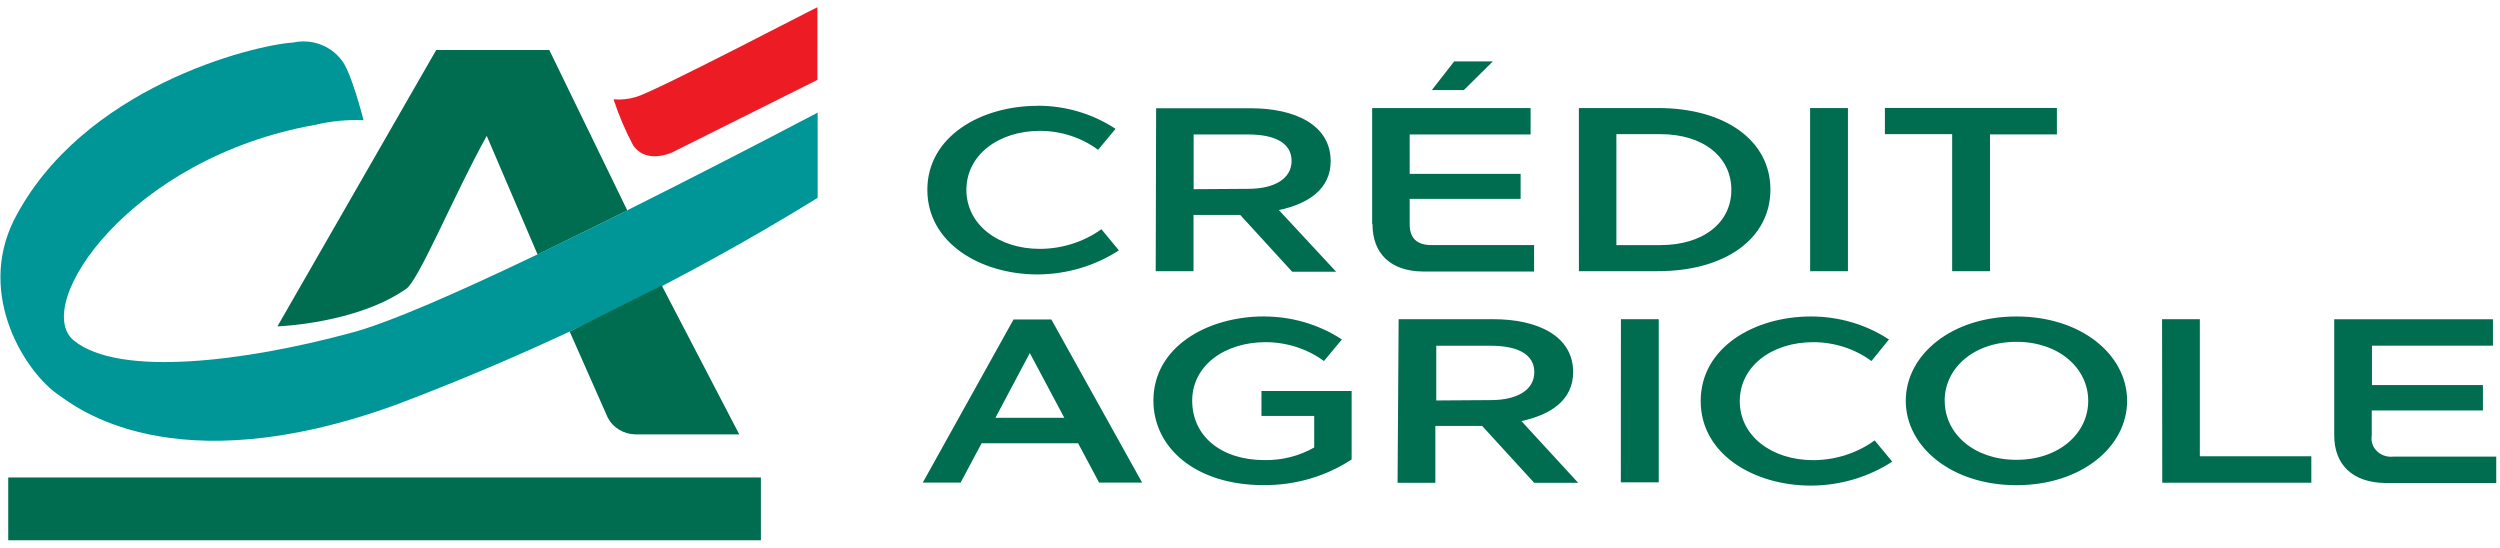
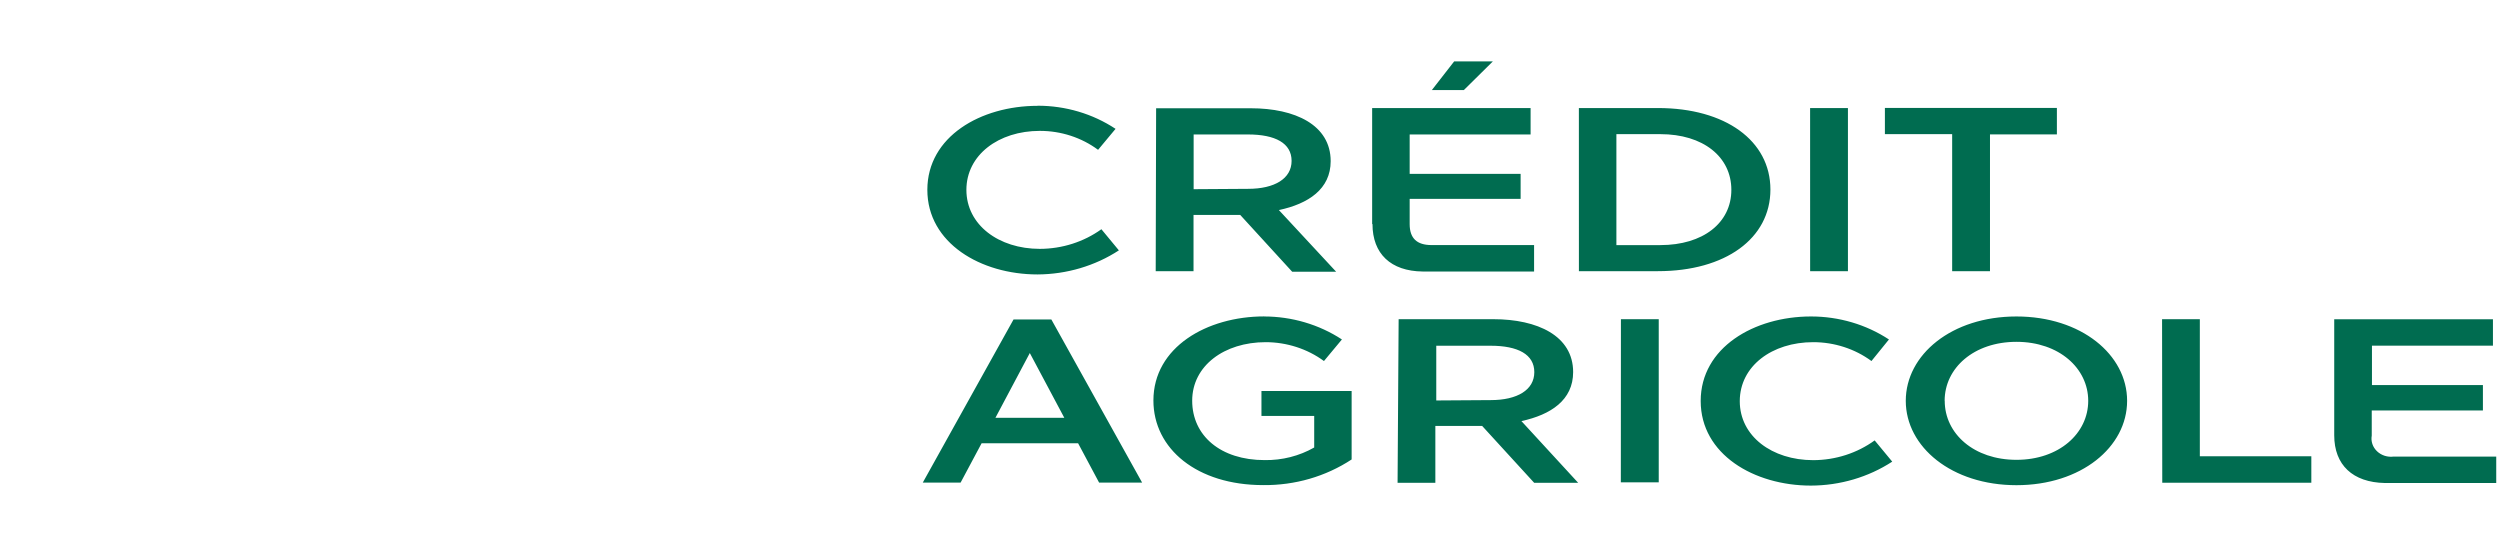
<svg xmlns="http://www.w3.org/2000/svg" viewBox="0 0 242 53" fill="none" x="0px" y="0px">
  <g clip-path="url(#clip0_6594_16232)">
-     <path d="M0.797 46.218H73.653V52.299H0.797V46.218ZM47.122 13.166L52.039 24.638L60.727 20.379L53.172 4.842H42.225L26.855 31.592C26.855 31.592 34.421 31.345 39.267 27.994C40.465 27.323 43.93 18.887 47.093 13.194L47.122 13.166Z" fill="#006C50" />
-     <path d="M60.756 20.362L52.067 24.608C44.633 28.163 37.571 31.315 33.772 32.276C23.748 34.968 11.532 36.553 7.139 32.956C3.016 29.547 12.536 15.237 30.566 12.075C32.077 11.713 33.637 11.566 35.194 11.64C35.194 11.64 33.958 6.744 33 5.738C31.921 4.379 30.124 3.738 28.373 4.118C24.476 4.369 7.87 8.465 1.324 21.356C-2.273 28.689 2.522 36.088 5.663 38.224C7.126 39.217 16.565 47.099 38.383 39.162C52.651 33.771 66.306 27.068 79.148 19.152V10.903C73.052 14.107 66.921 17.252 60.756 20.337V20.362Z" fill="#009597" />
-     <path d="M55.143 32.09L58.839 40.442C59.085 40.917 59.467 41.32 59.943 41.604C60.42 41.888 60.972 42.044 61.538 42.052H71.562L64.055 27.632L55.151 32.092L55.143 32.09Z" fill="#006C50" />
-     <path d="M79.124 7.733L64.976 14.797C62.575 15.703 61.595 14.505 61.296 14.082C60.529 12.643 59.892 11.146 59.391 9.612C60.119 9.677 60.861 9.602 61.56 9.386C63.239 8.958 79.053 0.689 79.126 0.701L79.124 7.733Z" fill="#ED1C24" />
    <path d="M100.436 10.234C103.141 10.23 105.78 11.012 107.986 12.473L106.294 14.503C104.692 13.314 102.705 12.667 100.657 12.669C96.664 12.669 93.547 14.998 93.547 18.38C93.547 21.761 96.666 24.09 100.657 24.09C102.814 24.085 104.908 23.417 106.615 22.189L108.307 24.236C105.998 25.74 103.253 26.552 100.436 26.566C94.945 26.566 89.767 23.537 89.767 18.375C89.767 13.212 94.948 10.244 100.436 10.244V10.234ZM111.912 10.48H121.087C125.35 10.48 128.809 12.085 128.809 15.6C128.809 18.304 126.651 19.726 123.796 20.334L129.341 26.307H125.086L120.053 20.805H115.533V26.249H111.872L111.912 10.48ZM120.817 18.279C123.38 18.279 125.026 17.29 125.026 15.575C125.026 13.859 123.453 13.016 120.798 13.016H115.544V18.314L120.817 18.279ZM132.824 21.693V10.458H148.162V13.016H136.456V16.83H147.196V19.253H136.456V21.693C136.456 23.067 137.153 23.723 138.58 23.723H148.499V26.282H137.714C134.622 26.246 132.857 24.558 132.857 21.69L132.824 21.693ZM144.508 5.944L141.702 8.717H138.604L140.763 5.944H144.508ZM152.835 10.458H160.485C167.015 10.458 171.376 13.615 171.376 18.349C171.376 23.084 167.018 26.249 160.488 26.249H152.838L152.835 10.458ZM160.723 23.726C164.84 23.726 167.595 21.587 167.595 18.377C167.595 15.167 164.851 12.986 160.723 12.986H156.467V23.728L160.723 23.726ZM175.218 10.458H178.88V26.249H175.221L175.218 10.458ZM182.458 12.983V10.45H199.107V13.008H192.631V26.249H188.969V12.981L182.458 12.983ZM104.362 42.911H95.018L92.986 46.717H89.324L98.11 30.926H101.772L110.558 46.717H106.394L104.362 42.911ZM103.026 40.445L99.686 34.173L96.356 40.445H103.026ZM122.347 30.634C125.049 30.633 127.686 31.41 129.897 32.86L128.159 34.948C126.55 33.767 124.562 33.124 122.514 33.122C118.52 33.122 115.404 35.401 115.404 38.787C115.404 42.173 118.148 44.538 122.42 44.538C124.109 44.563 125.774 44.141 127.215 43.318V40.261H122.109V37.846H130.838V44.475C128.335 46.124 125.338 46.993 122.274 46.958C115.868 46.958 111.65 43.444 111.65 38.767C111.65 33.605 116.831 30.629 122.376 30.629L122.347 30.634ZM135.388 30.898H144.562C148.818 30.898 152.28 32.503 152.28 36.017C152.28 38.73 150.121 40.143 147.274 40.762L152.765 46.734H148.507L143.475 41.233H138.942V46.734H135.285L135.388 30.898ZM144.311 38.73C146.875 38.73 148.521 37.741 148.521 36.025C148.521 34.309 146.948 33.467 144.284 33.467H139.031V38.765L144.311 38.73ZM156.905 30.898H160.566V46.689H156.896L156.905 30.898ZM175.299 30.634C178.003 30.631 180.642 31.409 182.849 32.86L181.157 34.948C179.552 33.766 177.566 33.122 175.521 33.122C171.527 33.122 168.41 35.441 168.41 38.833C168.41 42.224 171.53 44.543 175.521 44.543C177.679 44.538 179.768 43.864 181.468 42.631L183.168 44.687C180.859 46.19 178.113 46.999 175.297 47.006C169.805 47.006 164.627 43.987 164.627 38.815C164.627 33.643 169.808 30.634 175.297 30.634H175.299ZM184.479 38.8C184.479 34.329 188.926 30.634 195.192 30.634C201.457 30.634 205.904 34.327 205.904 38.8C205.904 43.273 201.457 46.966 195.192 46.966C188.926 46.966 184.479 43.263 184.479 38.8ZM188.249 38.8C188.249 41.982 191.077 44.511 195.194 44.511C199.312 44.511 202.14 41.952 202.14 38.8C202.14 35.648 199.312 33.089 195.194 33.089C191.077 33.089 188.241 35.615 188.241 38.8H188.249ZM209.288 30.901H212.944V44.169H223.737V46.727H209.307L209.288 30.901ZM225.953 42.136V30.903H241.317V33.462H229.606V37.275H240.346V39.733H229.585V42.166C229.536 42.439 229.558 42.719 229.647 42.983C229.736 43.247 229.891 43.487 230.099 43.685C230.306 43.883 230.561 44.032 230.842 44.121C231.123 44.21 231.423 44.235 231.717 44.196H241.636V46.755H230.848C227.745 46.694 225.953 45.006 225.953 42.138V42.136Z" fill="#006C50" />
  </g>
  <defs>
    <clipPath id="clip0_6594_16232">
      <rect width="242" height="52.433" fill="white" transform="translate(0 0.283)" />
    </clipPath>
  </defs>
</svg>